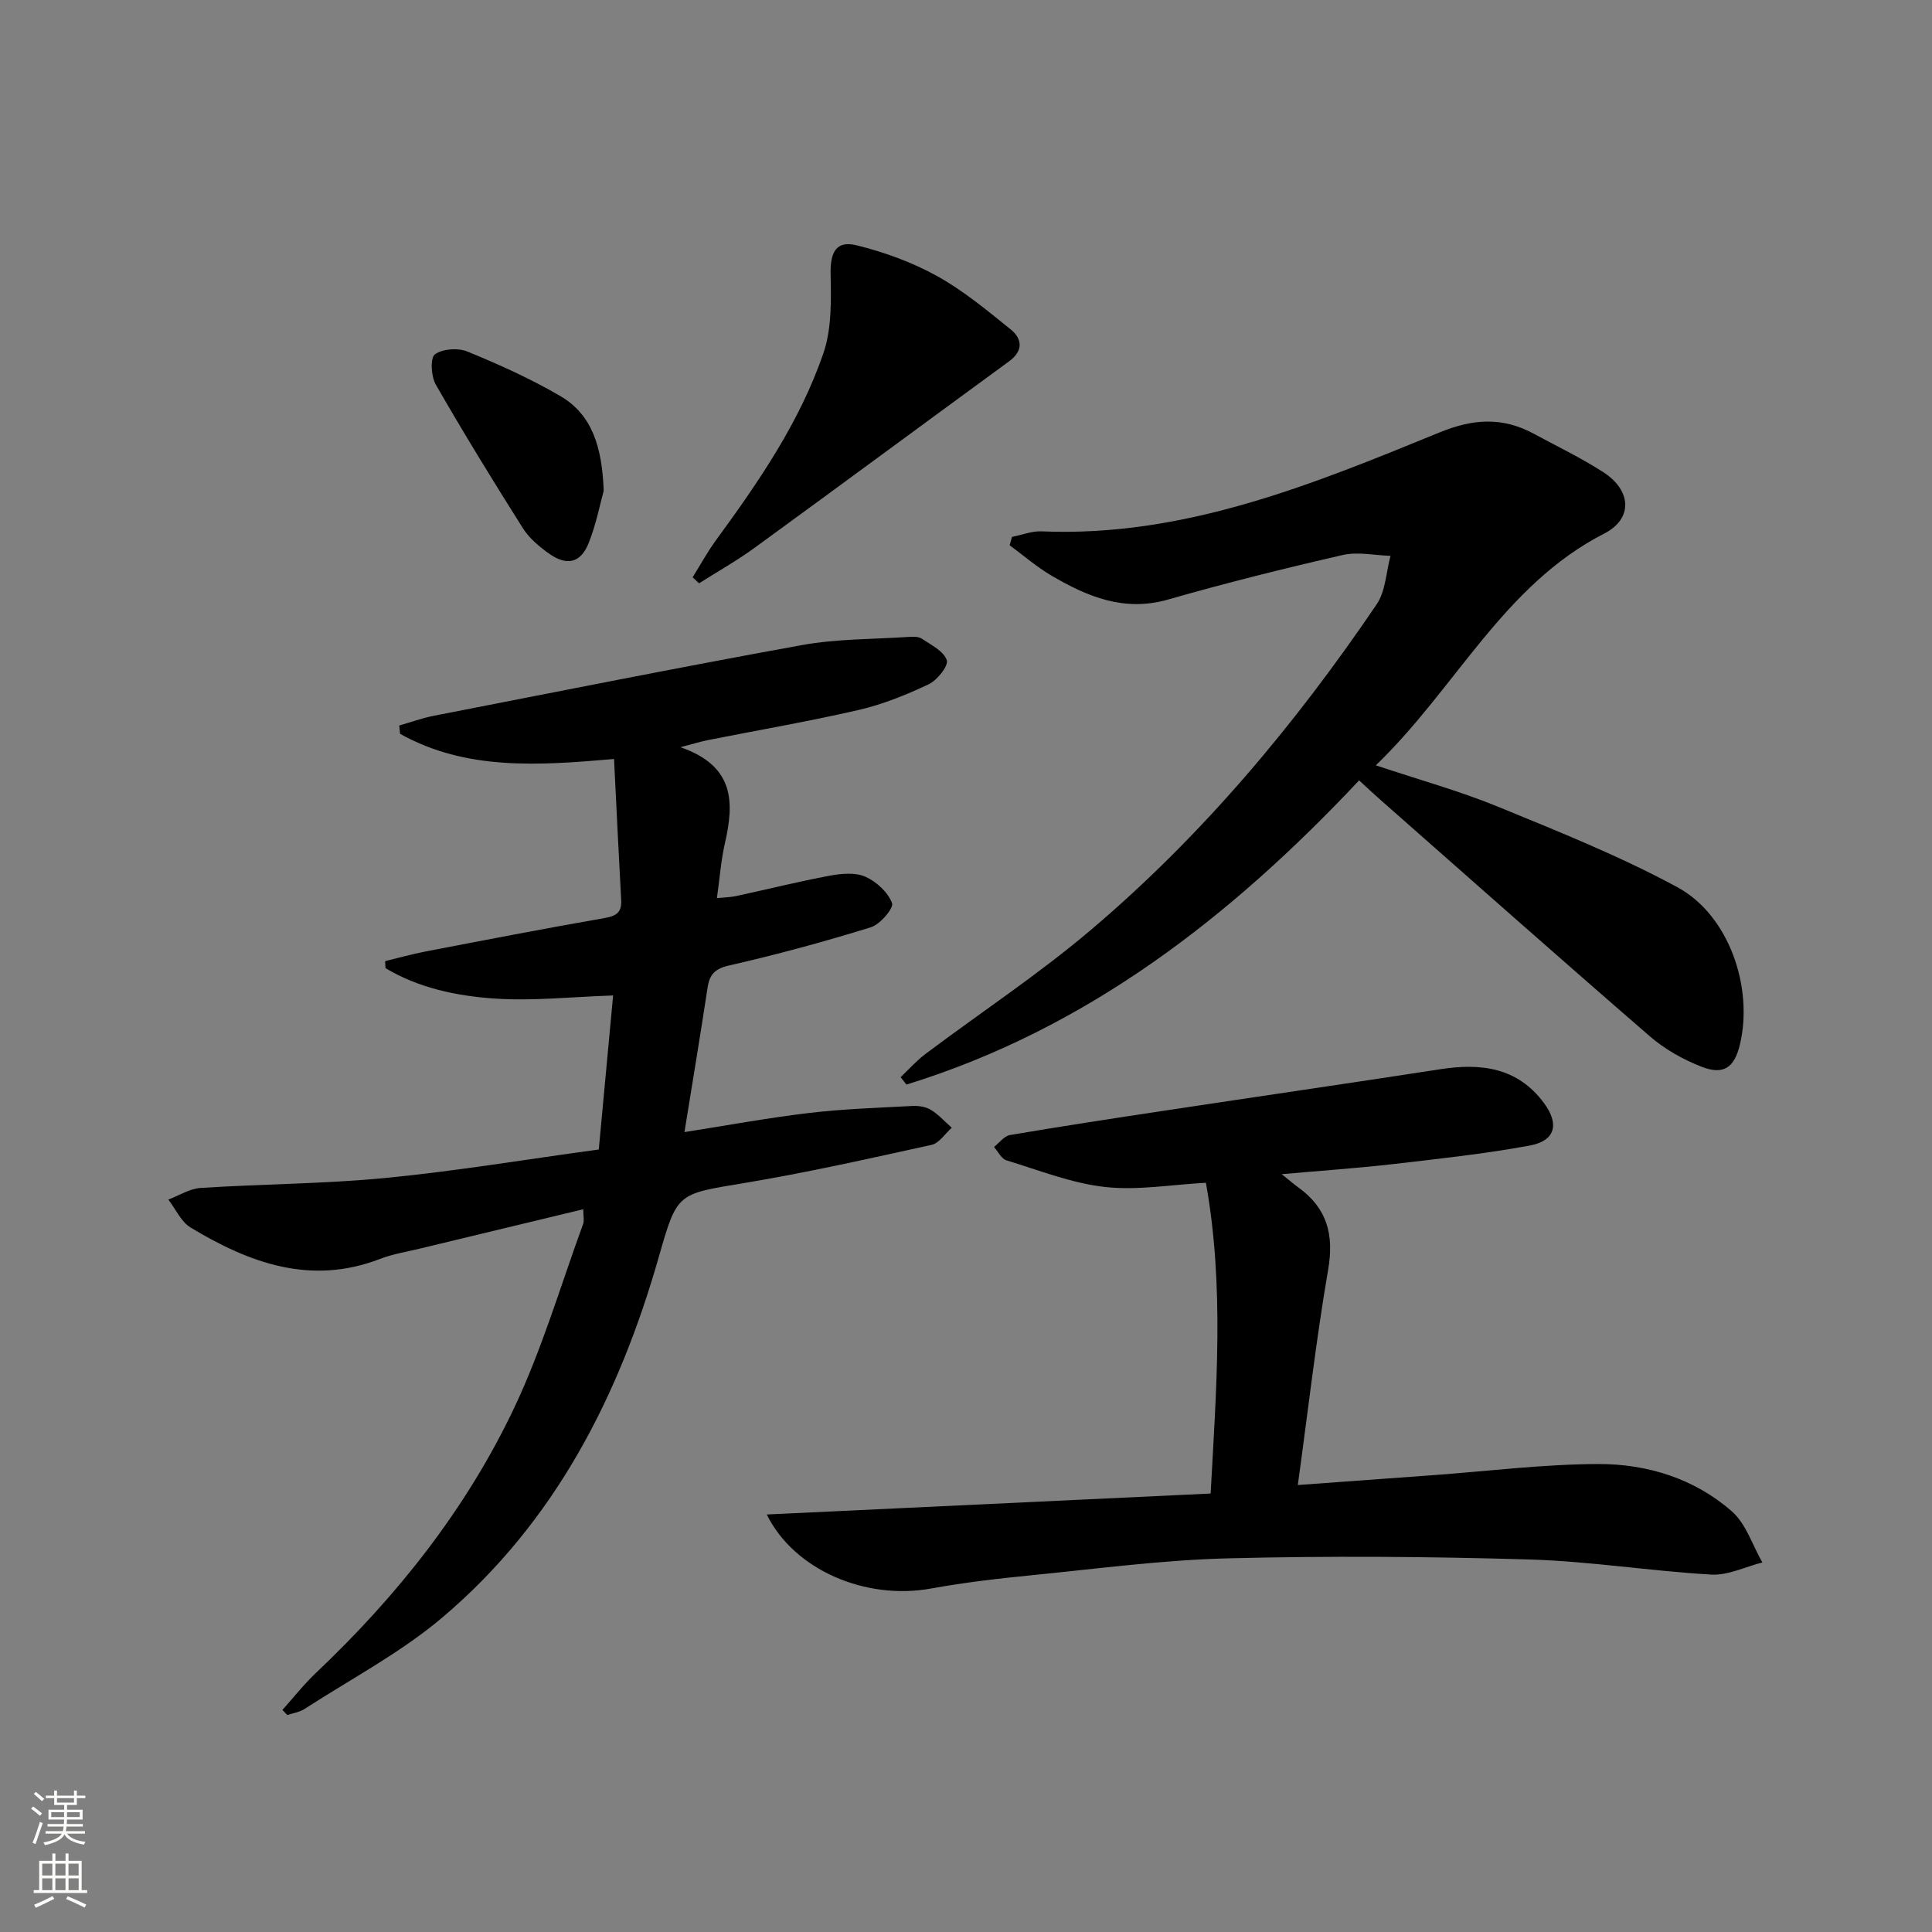
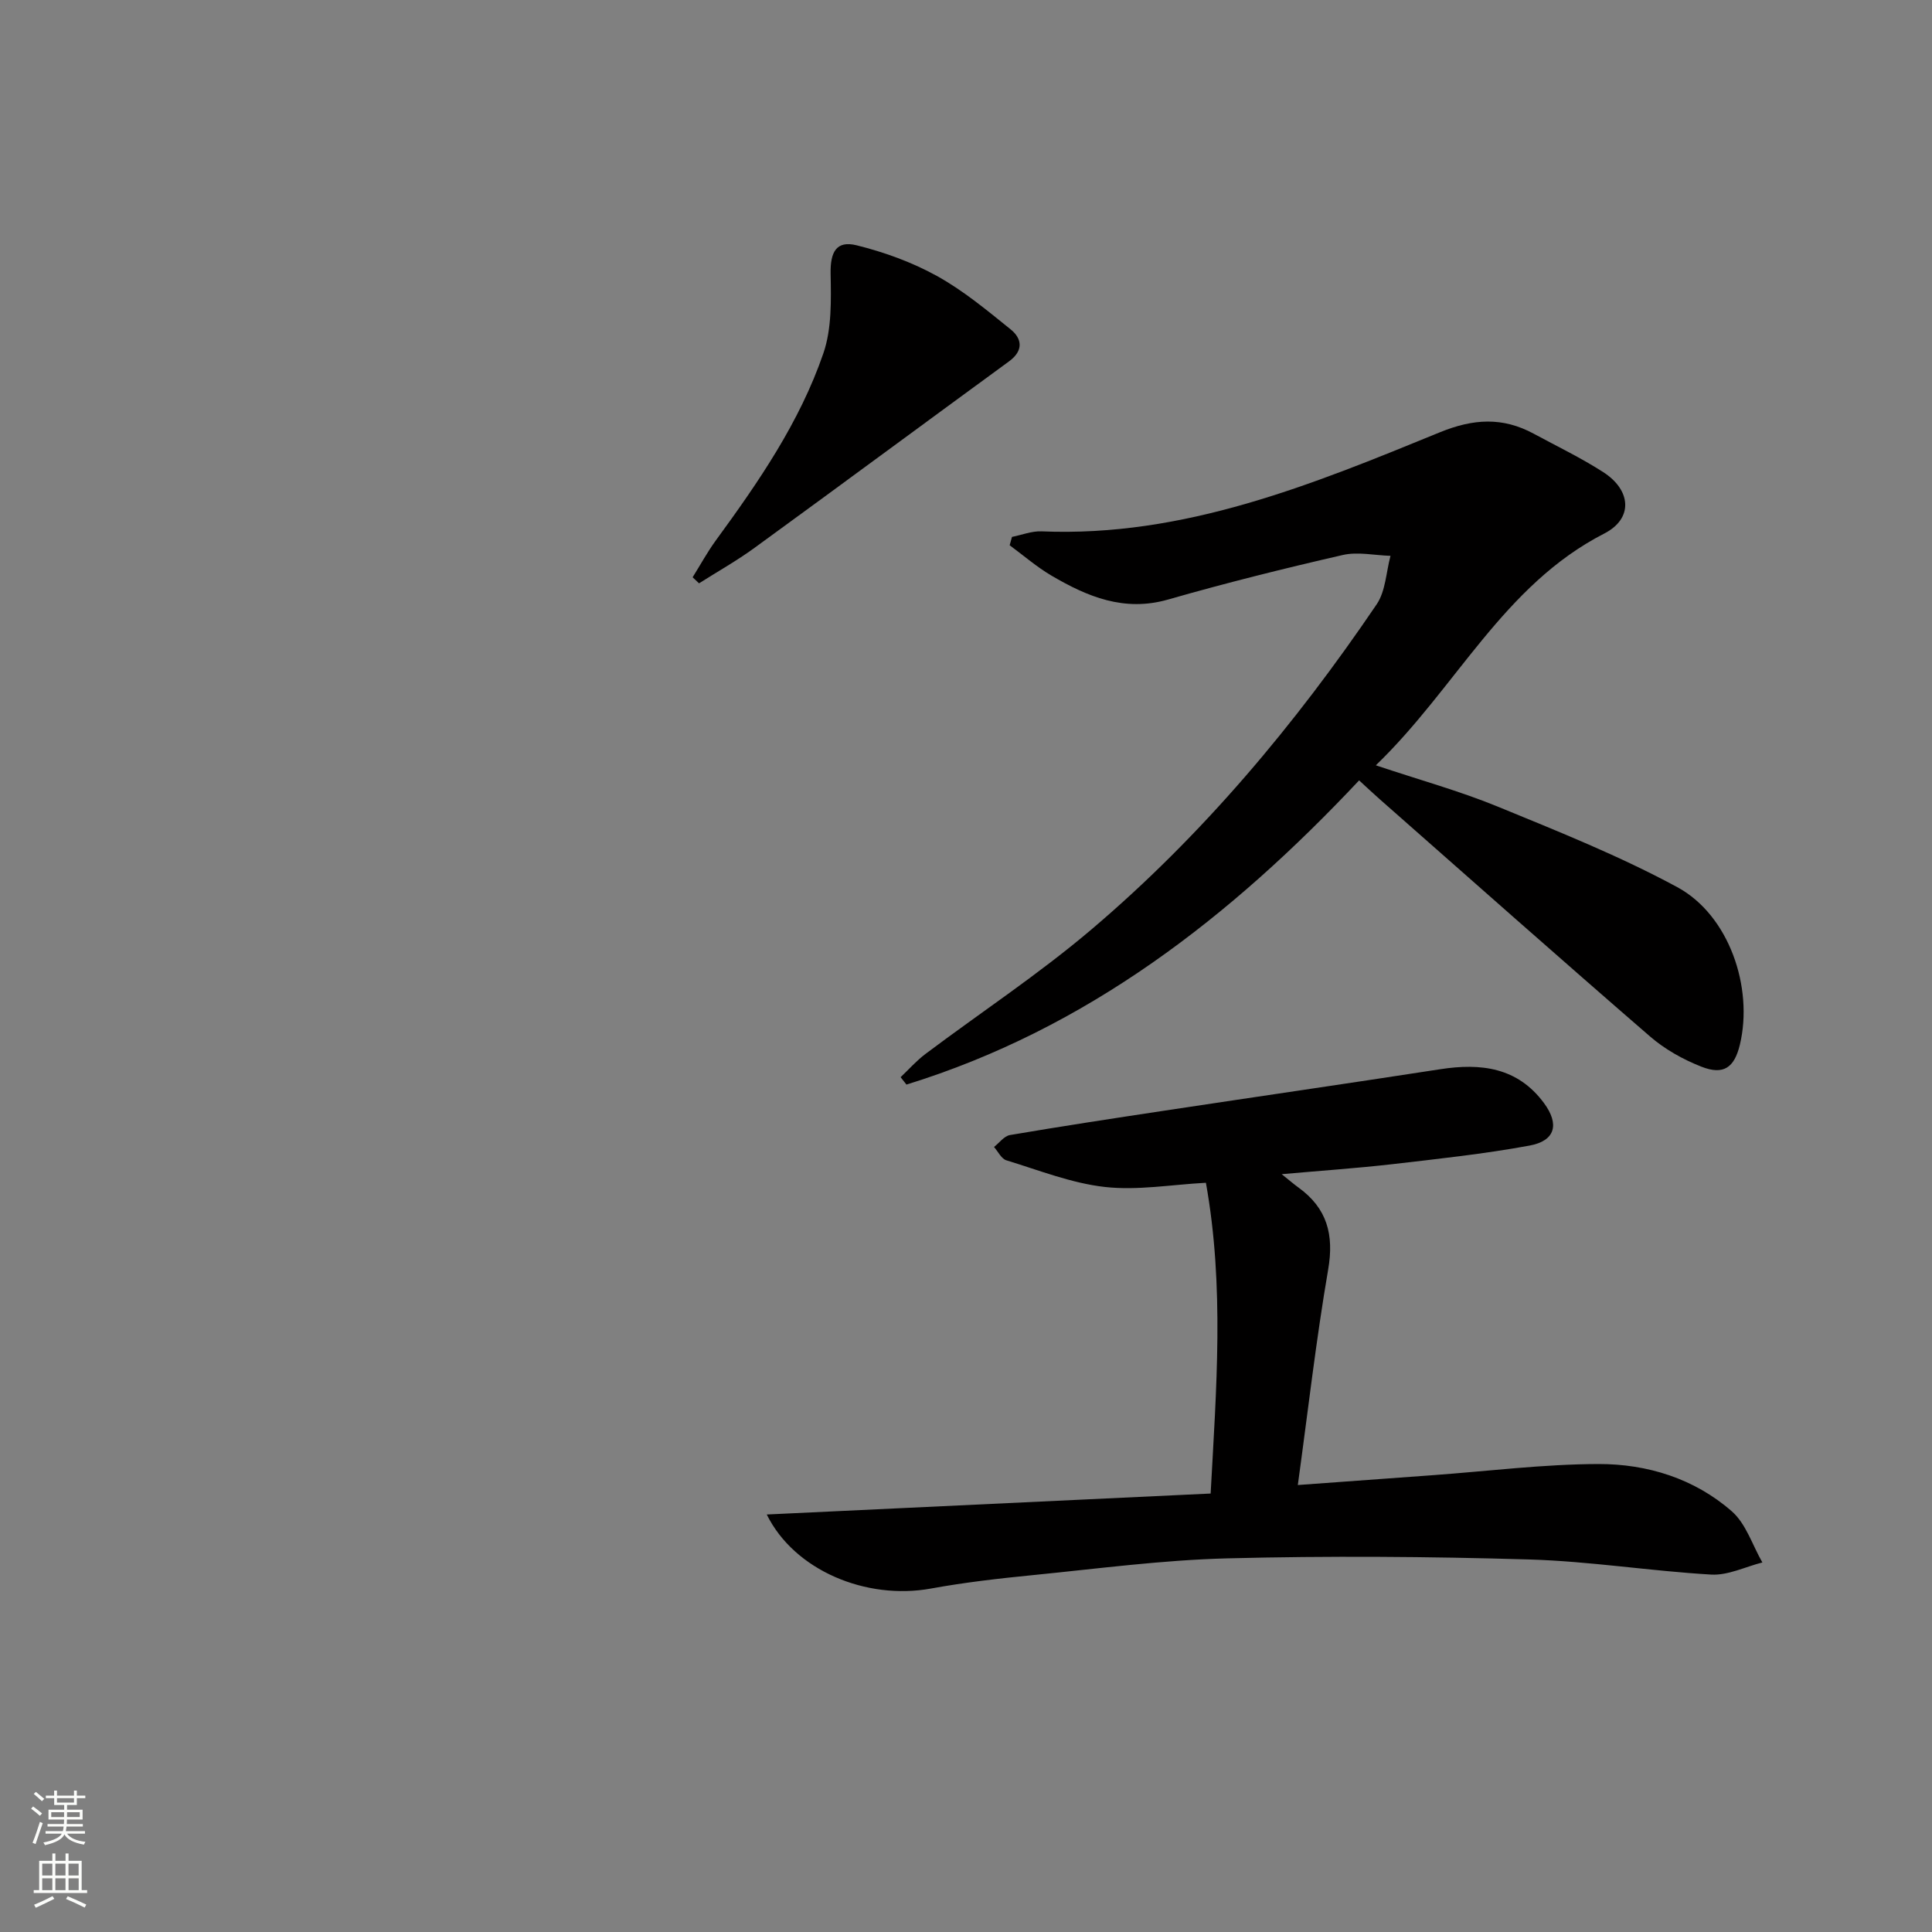
<svg xmlns="http://www.w3.org/2000/svg" enable-background="new 0 0 400 400" viewBox="0 0 400 400">
  <rect x="0" y="0" width="400" height="400" fill="#808080" stroke="none" />
  <g fill="#010000">
-     <path d="m123.97 237.99c1.04-11.21 2.02-21.73 2.97-31.89-8.54.28-16.65 1.19-24.66.63-7.79-.54-15.6-2.17-22.47-6.29-.02-.48-.05-.97-.07-1.45 2.76-.67 5.51-1.44 8.29-1.98 12.37-2.38 24.75-4.78 37.16-6.94 2.46-.43 3.56-1.2 3.42-3.73-.53-9.58-.98-19.17-1.48-29.2-15.61 1.35-30.6 2.44-44.3-5.21-.06-.57-.12-1.14-.17-1.72 2.39-.68 4.75-1.55 7.18-2.02 25.4-4.95 50.78-10.03 76.24-14.64 7.14-1.29 14.54-1.19 21.83-1.67.98-.06 2.2-.14 2.93.35 1.94 1.29 4.56 2.59 5.18 4.46.39 1.18-1.99 4.14-3.75 4.98-4.63 2.19-9.48 4.16-14.46 5.31-10.34 2.39-20.83 4.18-31.25 6.25-1.38.27-2.73.7-5.69 1.47 11.3 3.9 11.14 11.49 9.21 19.91-.81 3.52-1.06 7.17-1.65 11.34 1.57-.16 2.79-.18 3.97-.43 6.48-1.4 12.93-3.01 19.45-4.23 2.39-.44 5.25-.7 7.33.23 2.29 1.02 4.66 3.22 5.51 5.46.39 1.03-2.47 4.41-4.38 5-9.65 2.99-19.43 5.65-29.28 7.89-3.02.69-4.12 1.85-4.54 4.65-1.49 9.82-3.13 19.62-4.78 29.87 8.53-1.34 17.13-2.93 25.79-3.96 7.08-.84 14.24-1.07 21.37-1.45 1.28-.07 2.79.15 3.84.79 1.61.98 2.91 2.45 4.34 3.72-1.38 1.22-2.6 3.19-4.18 3.54-12.95 2.85-25.91 5.77-38.99 7.94-13.69 2.27-13.68 1.94-17.49 15.29-8.23 28.85-21.52 54.88-44.73 74.56-8.67 7.35-18.98 12.77-28.59 18.99-1.03.67-2.38.86-3.59 1.27-.34-.35-.67-.7-1.01-1.06 2.3-2.56 4.44-5.29 6.93-7.65 16.83-15.94 31.12-33.92 41.04-54.85 5.79-12.22 9.63-25.36 14.29-38.11.26-.72.03-1.61.03-3.05-11.48 2.76-22.68 5.45-33.87 8.16-2.74.66-5.58 1.11-8.19 2.12-14.38 5.55-27.07.84-39.22-6.48-1.99-1.2-3.11-3.83-4.63-5.8 2.23-.84 4.42-2.27 6.69-2.41 12.77-.82 25.6-.84 38.32-2.07 14.5-1.41 28.92-3.82 44.11-5.89z" />
    <path d="m209.52 111.16c2.03-.4 4.08-1.23 6.09-1.15 29.51 1.25 56.04-9.68 82.48-20.5 6.97-2.85 13.03-3.19 19.46.29 4.83 2.61 9.8 5 14.4 7.96 5.8 3.74 6.22 9.61.2 12.7-20.91 10.71-30.63 31.93-47.3 47.99 9.11 3.05 17.36 5.32 25.22 8.54 12.57 5.16 25.28 10.24 37.2 16.69 10.7 5.79 15.8 20.75 12.95 32.62-1.14 4.73-3.36 6.35-7.95 4.55-3.8-1.49-7.59-3.61-10.67-6.28-18.75-16.23-37.31-32.69-55.92-49.08-1.37-1.21-2.7-2.46-4.29-3.92-26.56 28.26-56.34 51.44-93.72 62.98-.4-.51-.81-1.02-1.21-1.53 1.71-1.62 3.29-3.42 5.16-4.82 11.44-8.59 23.43-16.5 34.32-25.74 22.98-19.49 42.21-42.46 59.09-67.35 1.85-2.73 1.95-6.66 2.86-10.03-3.31-.1-6.78-.89-9.9-.17-12.12 2.78-24.2 5.79-36.16 9.22-9.08 2.6-16.68-.59-24.11-4.94-3.07-1.8-5.8-4.18-8.68-6.3.17-.58.33-1.15.48-1.73z" />
    <path d="m265.36 243.1c1.76 1.41 2.59 2.13 3.48 2.77 5.92 4.28 7.39 9.75 6.14 16.99-2.5 14.53-4.16 29.19-6.28 44.6 9.91-.72 18.94-1.39 27.97-2.04 11.43-.83 22.86-2.28 34.29-2.31 10.1-.02 19.85 3.01 27.6 9.8 2.94 2.57 4.26 7 6.32 10.58-3.53.89-7.12 2.71-10.59 2.51-12.59-.73-25.13-2.76-37.72-3.13-20.79-.61-41.62-.76-62.42-.23-13.42.34-26.81 2.13-40.2 3.46-7.09.7-14.2 1.51-21.21 2.79-13.39 2.44-28.28-3.74-33.99-15.33 30.75-1.45 61.05-2.89 91.9-4.34 1.17-21.69 2.88-42.83-.98-64.34-7.14.38-14.14 1.63-20.91.87-6.93-.78-13.65-3.46-20.4-5.52-1.04-.32-1.72-1.81-2.56-2.76 1.09-.85 2.09-2.26 3.3-2.47 10.64-1.81 21.31-3.44 31.98-5.05 19.04-2.88 38.09-5.64 57.12-8.58 8.4-1.3 15.99-.39 21.45 6.99 3.26 4.4 2.37 7.84-2.97 8.82-9.45 1.74-19.03 2.76-28.58 3.87-7.2.82-14.42 1.31-22.74 2.05z" />
    <path d="m143.4 119.52c1.59-2.54 3.03-5.19 4.79-7.61 8.85-12.11 17.38-24.49 22.28-38.76 1.75-5.09 1.6-10.98 1.5-16.5-.08-4.42 1.14-6.92 5.4-5.86 5.72 1.42 11.44 3.49 16.58 6.33 5.47 3.02 10.39 7.12 15.29 11.07 2.4 1.94 2.68 4.42-.31 6.61-17.59 12.86-35.11 25.81-52.72 38.63-3.66 2.67-7.64 4.9-11.48 7.34-.44-.42-.88-.83-1.33-1.25z" />
-     <path d="m124.99 101.6c-.71 2.54-1.52 6.81-3.09 10.78-1.68 4.24-4.58 4.88-8.35 2.15-1.99-1.44-4.02-3.14-5.3-5.18-6.19-9.8-12.26-19.69-18.03-29.73-.97-1.69-1.18-5.51-.18-6.25 1.58-1.17 4.81-1.38 6.75-.58 6.56 2.69 13.09 5.63 19.2 9.2 6.63 3.86 8.66 10.58 9 19.61z" />
+     <path d="m124.99 101.6z" />
  </g>
  <path d="m6.44 374.46.42-.45c.65.47 1.27.95 1.85 1.44l-.45.49c-.65-.56-1.25-1.06-1.82-1.48m.93 7.33-.63-.26c.55-1.36 1.05-2.8 1.52-4.33.19.1.38.19.59.27-.46 1.29-.95 2.73-1.48 4.32m-.38-10.38.44-.42c.43.34 1.01.82 1.74 1.44l-.49.49c-.53-.51-1.09-1.01-1.69-1.51m2.5.35h1.72v-1.04h.59v1.04h3.52v-1.04h.59v1.04h1.75v.53h-1.75v1.42h-2.03v.97h3.22v2.03h-3.24c0 .35-.01.66-.03.93h3.32v.53h-3.37c-.03.27-.08.58-.15.94h3.96v.53h-3.71c.67.92 1.93 1.48 3.79 1.68-.13.24-.23.44-.29.59-2.13-.38-3.48-1.08-4.04-2.12-.43.97-1.77 1.72-4.03 2.23-.09-.19-.2-.37-.33-.55 2.1-.42 3.37-1.03 3.81-1.83h-3.36v-.53h3.58c.08-.29.13-.61.16-.94h-3.33v-.53h3.39c.02-.27.04-.58.04-.93h-3.23v-2.03h3.25v-.97h-2.07v-1.42h-1.73zm1.12 3.44v1h2.65c.01-.3.02-.44.01-.4v-.25-.35zm1.19-2h3.52v-.91h-3.52zm4.71 2h-2.63v.59c0 .15-.01.28-.01.4h2.64z" fill="#fbfcfa" />
  <path d="m13.56 383.74h.63v1.52h2.72v6.07h1.13v.6h-11.06v-.6h1.13v-6.07h2.73v-1.52h.63v1.52h2.1v-1.52zm-2.69 8.83.38.56c-1.24.63-2.53 1.25-3.85 1.85-.1-.21-.21-.42-.34-.63 1.36-.55 2.63-1.15 3.81-1.78m-2.13-4.27h2.1v-2.45h-2.1zm0 3.04h2.1v-2.46h-2.1zm2.72-3.04h2.1v-2.45h-2.1zm0 3.04h2.1v-2.46h-2.1zm6.07 3.6c-1.41-.71-2.7-1.3-3.86-1.78l.35-.56c1.45.62 2.75 1.19 3.84 1.72zm-1.25-9.09h-2.1v2.45h2.1zm-2.09 5.49h2.1v-2.46h-2.1z" fill="#fbfcfa" />
</svg>